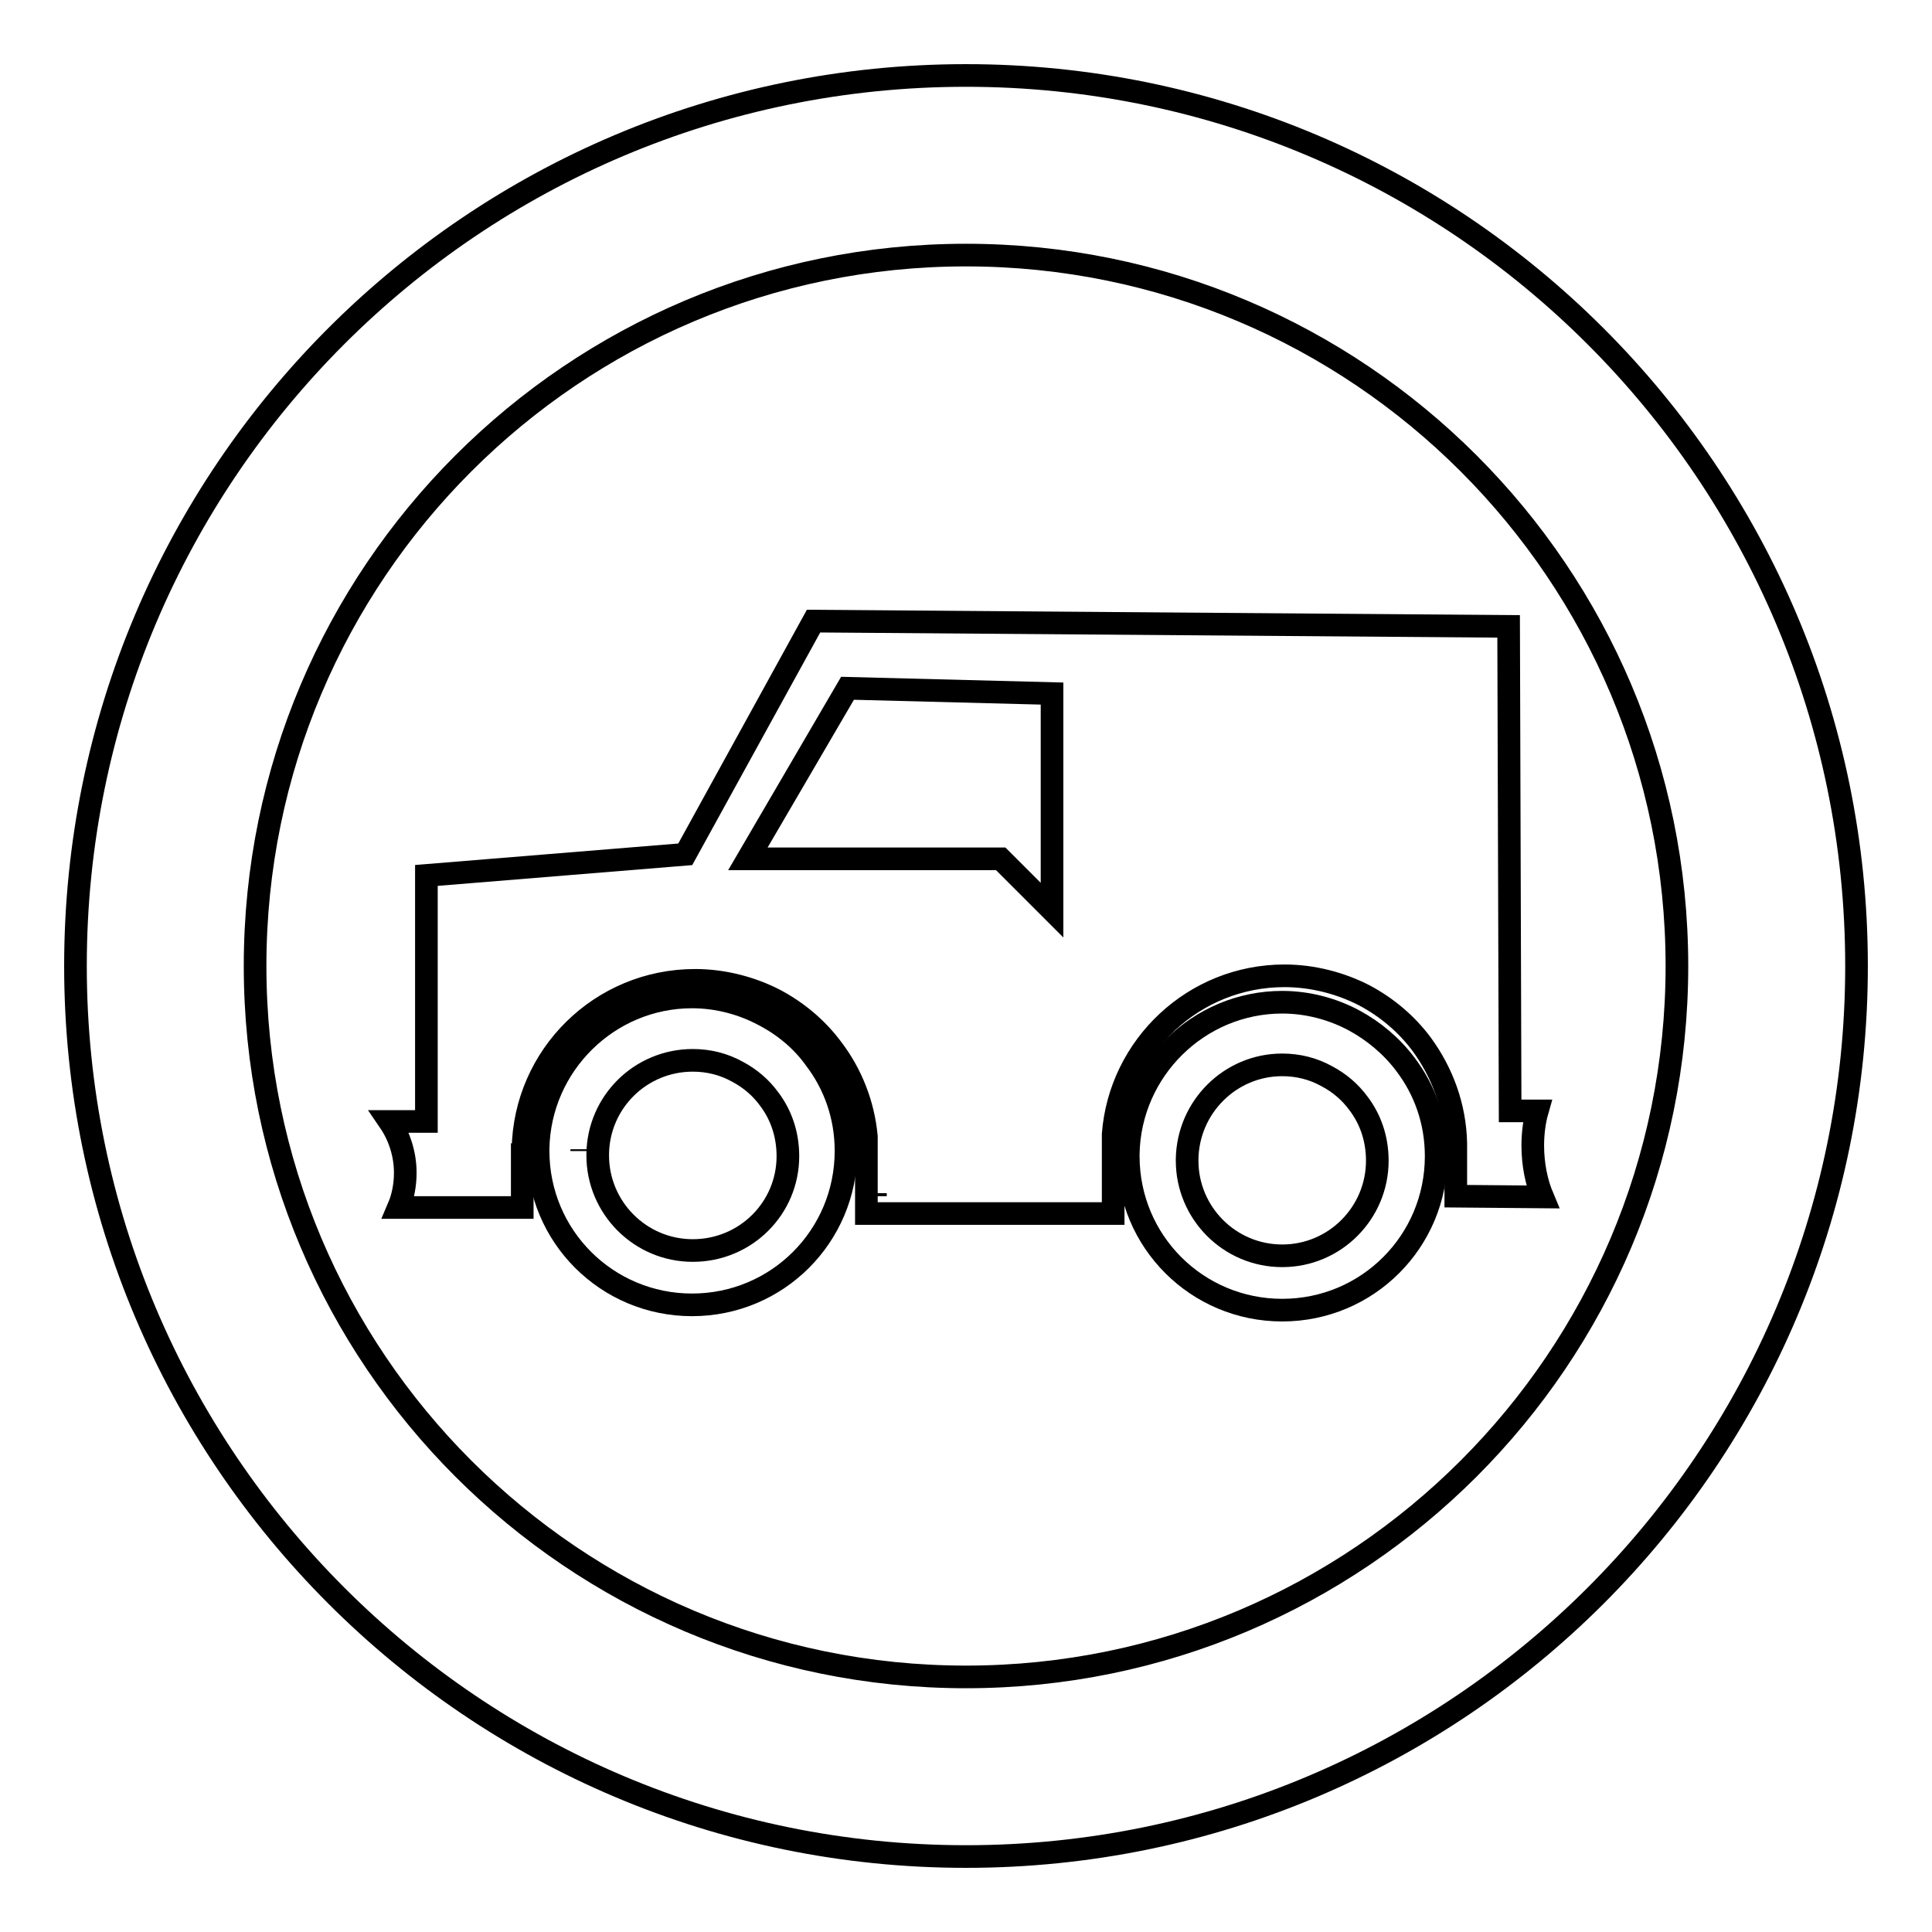
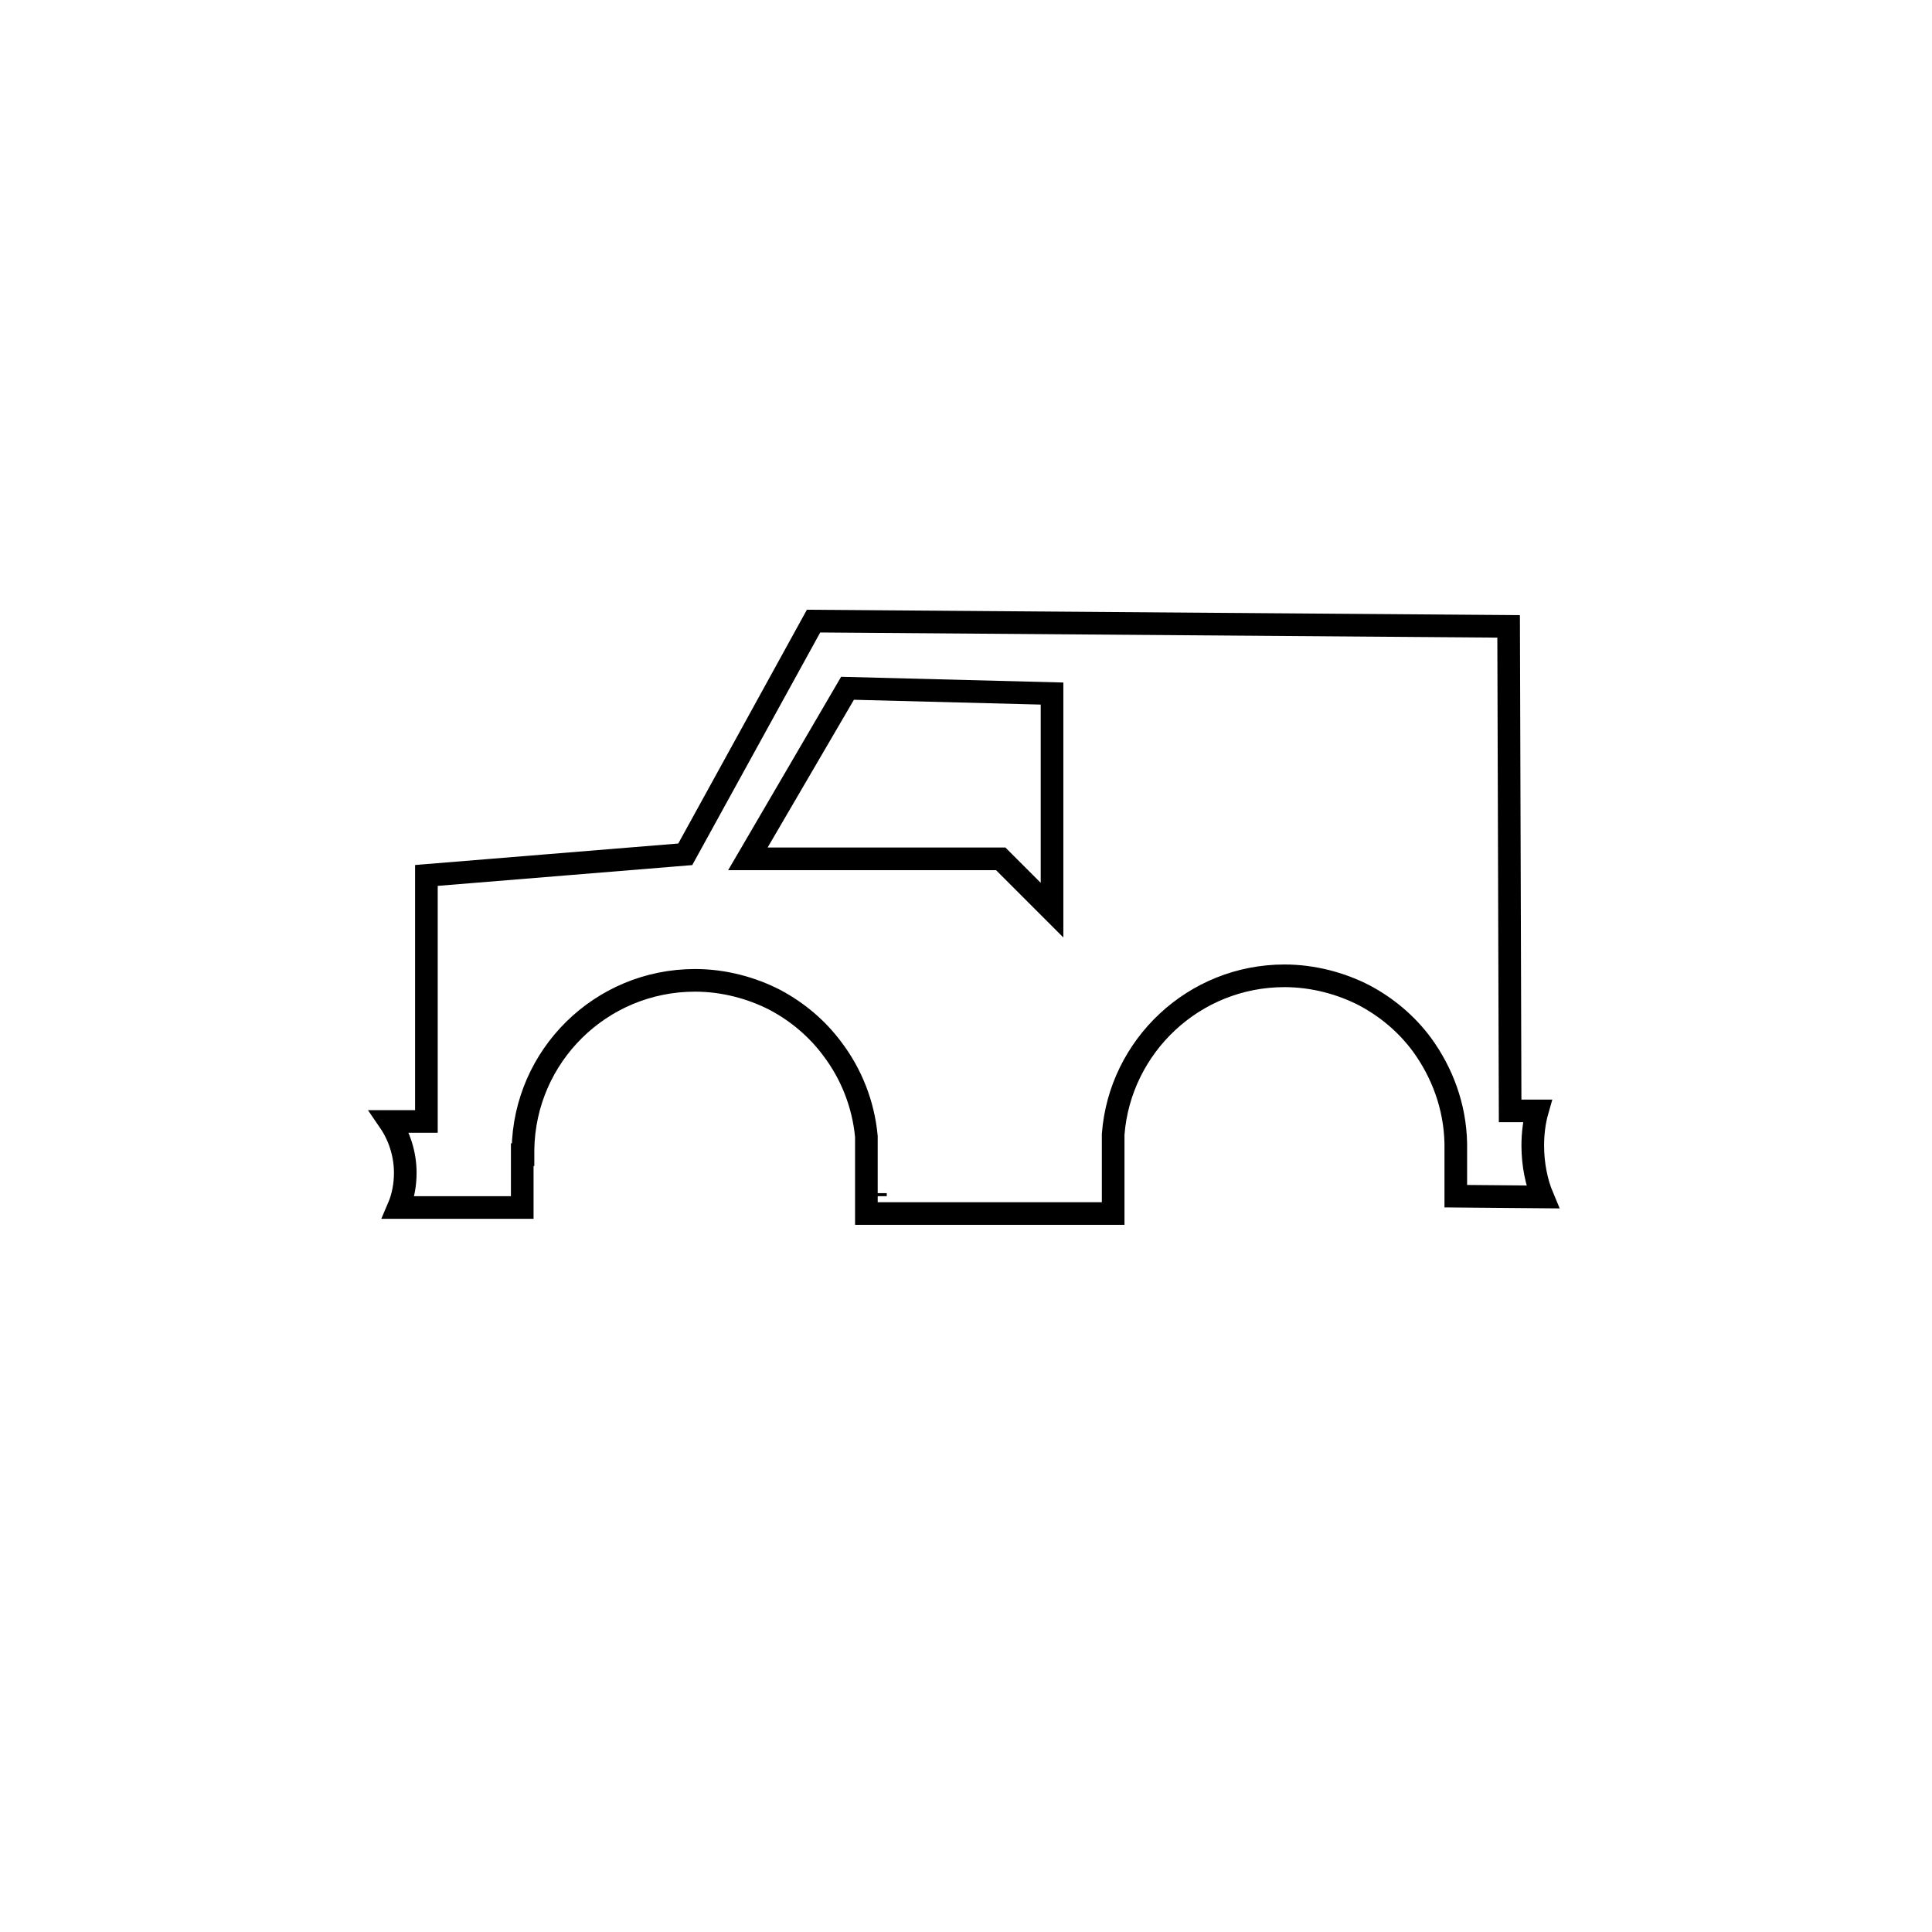
<svg xmlns="http://www.w3.org/2000/svg" version="1.1" x="0px" y="0px" viewBox="0 0 256 256" enable-background="new 0 0 256 256" xml:space="preserve">
  <g>
    <g>
-       <path stroke-width="3" fill-opacity="0" stroke="#000000" d="M128,10C62.8,10,10,62.8,10,128c0,65.1,52.8,118,118,118c65.1,0,118-52.8,118-118C246,62.8,193.1,10,128,10z M128,222.2c-52,0-94.2-42.2-94.2-94.2c0-52,42.2-94.2,94.2-94.2c52,0,94.2,42.2,94.2,94.2C222.2,180,180,222.2,128,222.2z" />
-       <path stroke-width="3" fill-opacity="0" stroke="#000000" d="M101.2,134.5c-2.8-1.5-6.1-2.4-9.5-2.4c-11.1,0-20.2,9-20.4,20.1c0,0.1,0,0.2,0,0.3c0,11.3,9.1,20.4,20.4,20.4c11.3,0,20.4-9.1,20.4-20.4c0-4.6-1.5-8.8-4.1-12.2C106.3,137.9,103.9,135.9,101.2,134.5z M77.1,152.3c0,0.1,0,0.2,0,0.2V152.3L77.1,152.3z M91.8,165.7c-7,0-12.6-5.7-12.6-12.6c0-0.1,0-0.1,0-0.2c0.1-6.9,5.7-12.4,12.6-12.4c2.1,0,4.1,0.5,5.9,1.5c1.7,0.9,3.1,2.1,4.2,3.6c1.6,2.1,2.5,4.7,2.5,7.6C104.4,160.1,98.8,165.7,91.8,165.7z" />
-       <path stroke-width="3" fill-opacity="0" stroke="#000000" d="M77.1,152.3L77.1,152.3v0.2C77.1,152.5,77.1,152.4,77.1,152.3z" />
-       <path stroke-width="3" fill-opacity="0" stroke="#000000" d="M179.4,135.2c-2.8-1.5-6.1-2.4-9.5-2.4c-11.1,0-20.2,9-20.4,20.1c0,0.1,0,0.2,0,0.3c0,11.3,9.1,20.4,20.4,20.4c11.3,0,20.4-9.1,20.4-20.4c0-4.6-1.5-8.8-4.1-12.2C184.4,138.6,182,136.6,179.4,135.2z M169.9,166.4c-7,0-12.6-5.7-12.6-12.6c0-0.1,0-0.1,0-0.2c0.1-6.9,5.7-12.5,12.6-12.5c2.1,0,4.1,0.5,5.9,1.5c1.7,0.9,3.1,2.1,4.2,3.6c1.6,2.1,2.5,4.7,2.5,7.6C182.5,160.7,176.9,166.4,169.9,166.4z" />
      <path stroke-width="3" fill-opacity="0" stroke="#000000" d="M204.4,158.6c-0.8-1.9-1.3-4.3-1.3-6.8c0-1.6,0.2-3.2,0.6-4.6h-3.6L199.9,83l-92.1-0.7l-17,30.9L56.5,116v32.6h-4.9c1.3,1.9,2.1,4.3,2.1,6.8c0,1.6-0.3,3.2-0.9,4.6h16.4v-7h0.1c0-0.1,0-0.2,0-0.3c0-0.1,0-0.3,0-0.4c0.2-12.4,10.3-22.4,22.8-22.4c3.8,0,7.5,1,10.6,2.6c3,1.6,5.6,3.8,7.6,6.5c2.5,3.3,4.1,7.3,4.5,11.6v10.2h32.7v-10.5c0.9-11.7,10.7-21,22.7-21c3.8,0,7.5,1,10.6,2.6c3,1.6,5.6,3.8,7.6,6.5c2.7,3.7,4.4,8.2,4.5,13.1v7L204.4,158.6L204.4,158.6z M116,158.1c0,0.1,0,0.2,0,0.4C116,158.3,116,158.2,116,158.1z M139.4,120.6l-6.8-6.8h-25.8h-7.7l13.2-22.6l27.1,0.7V120.6z" />
    </g>
  </g>
</svg>